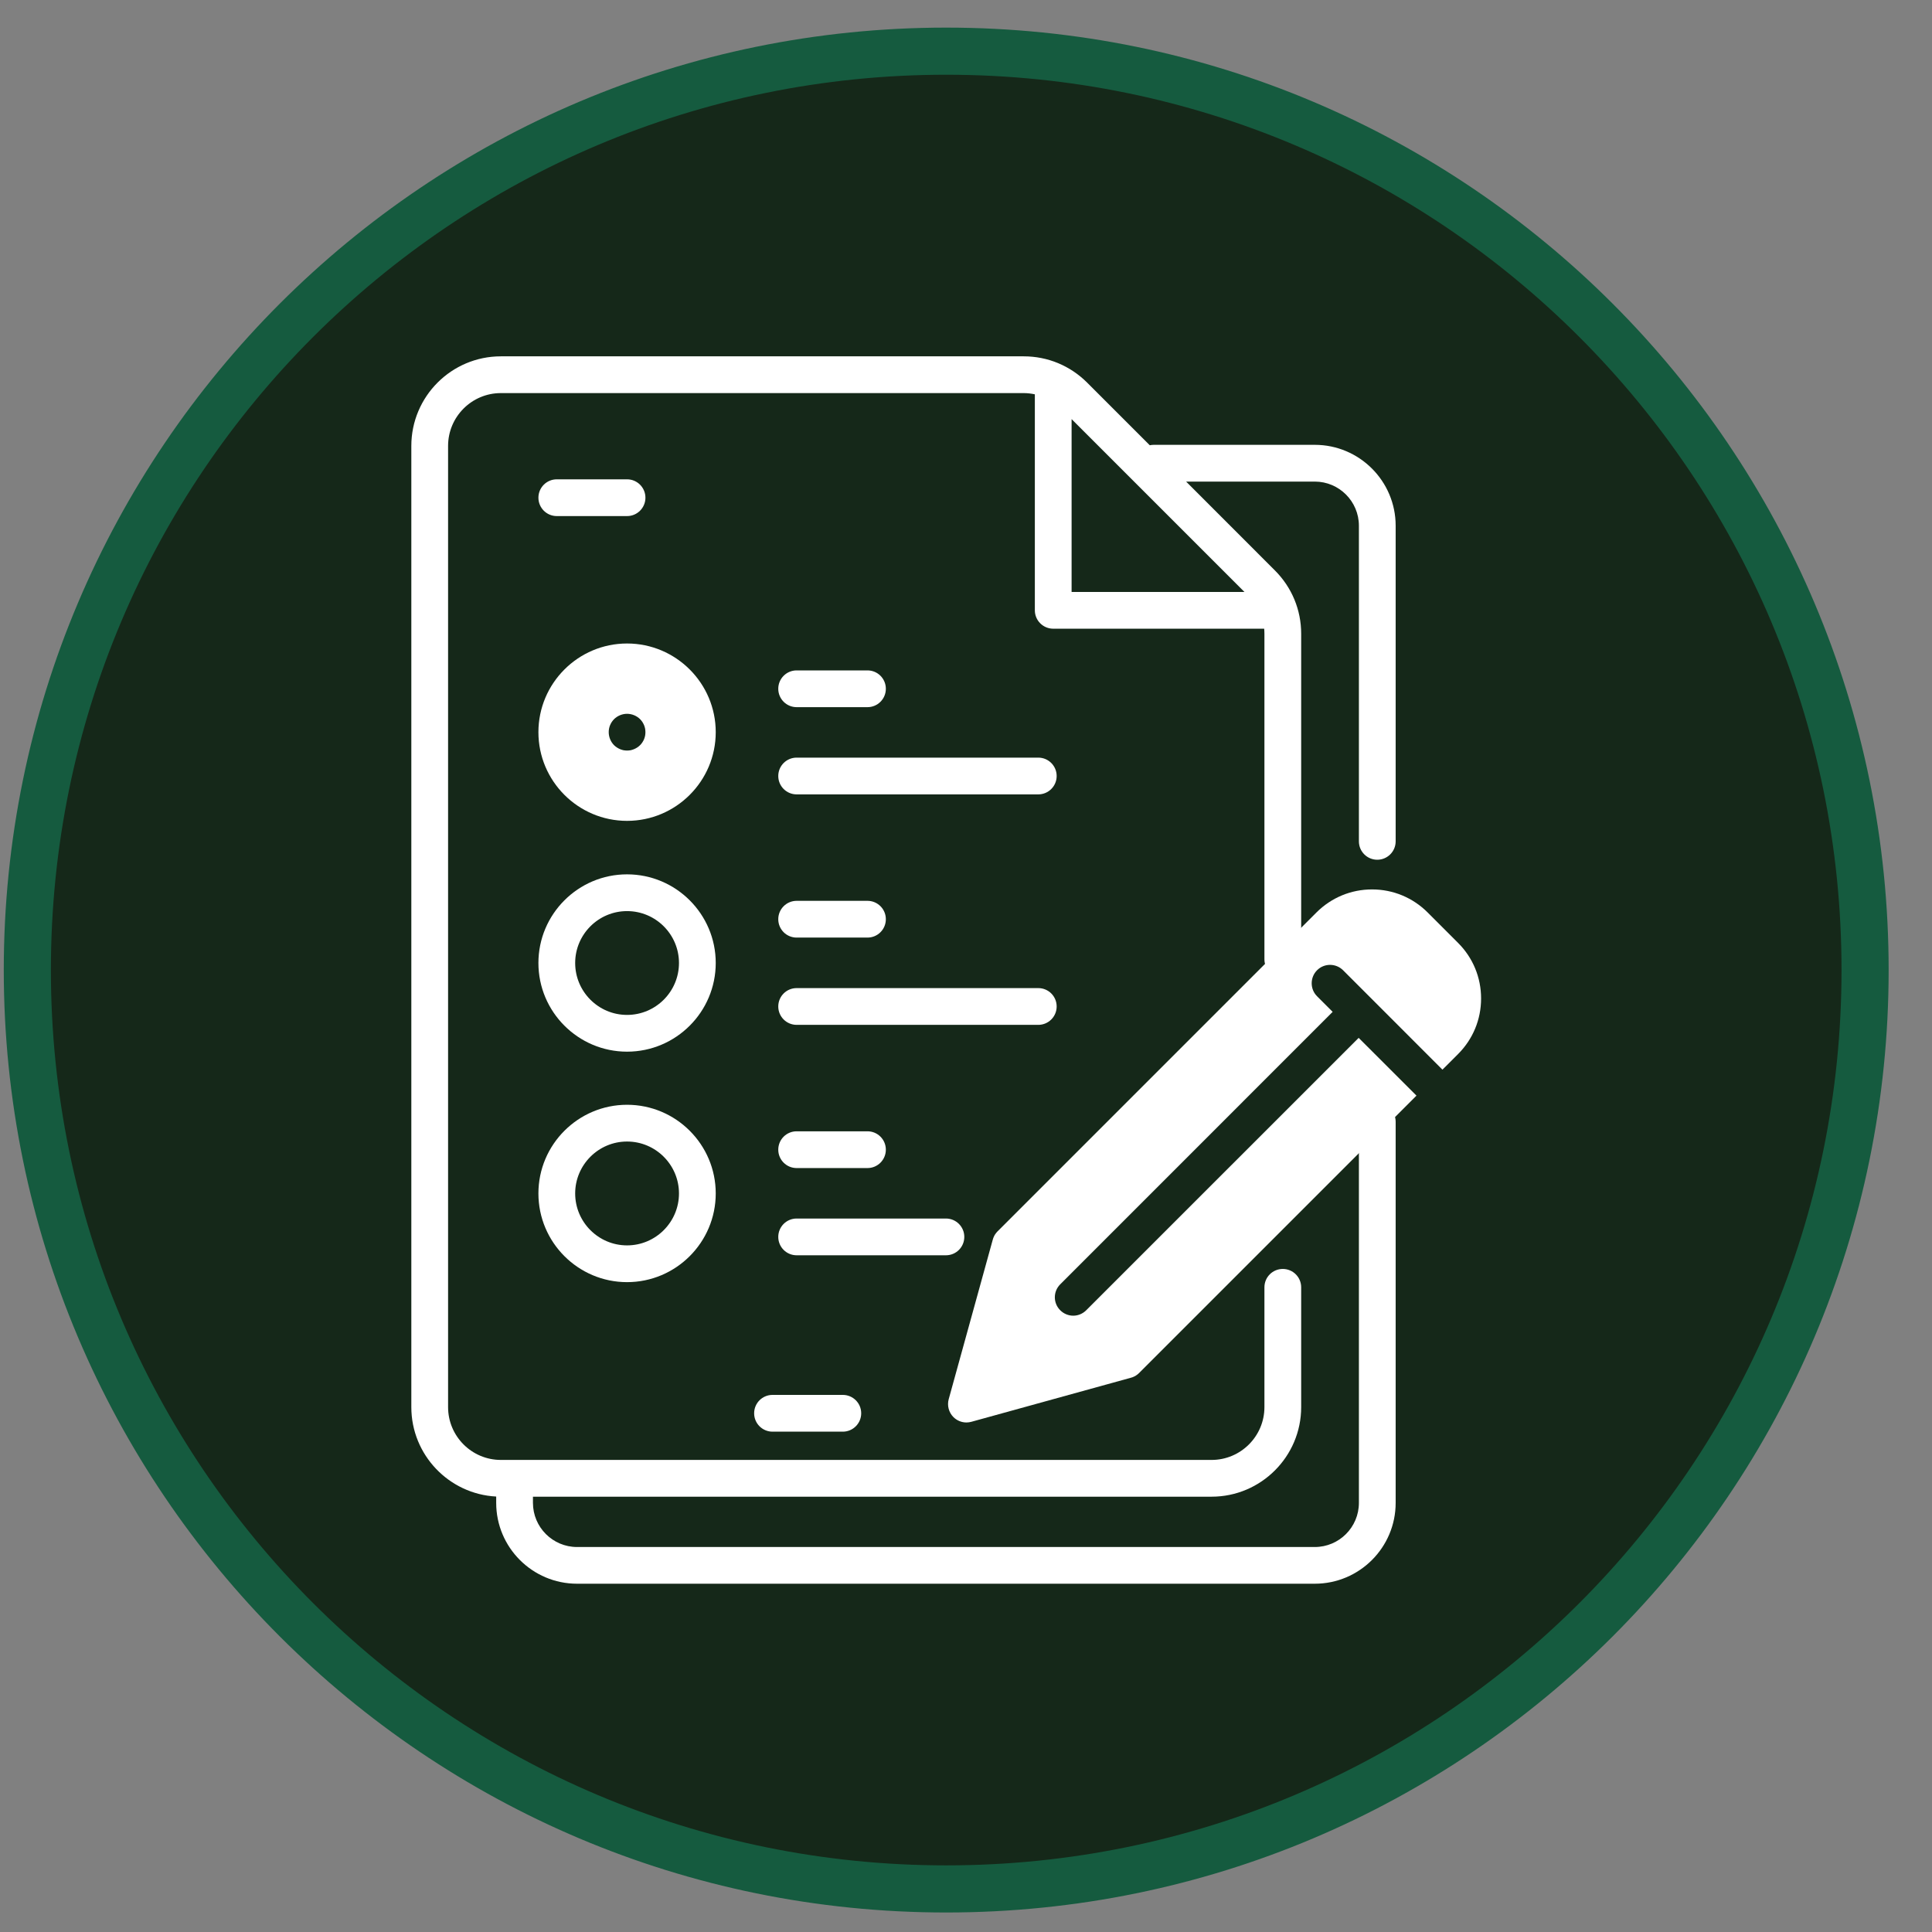
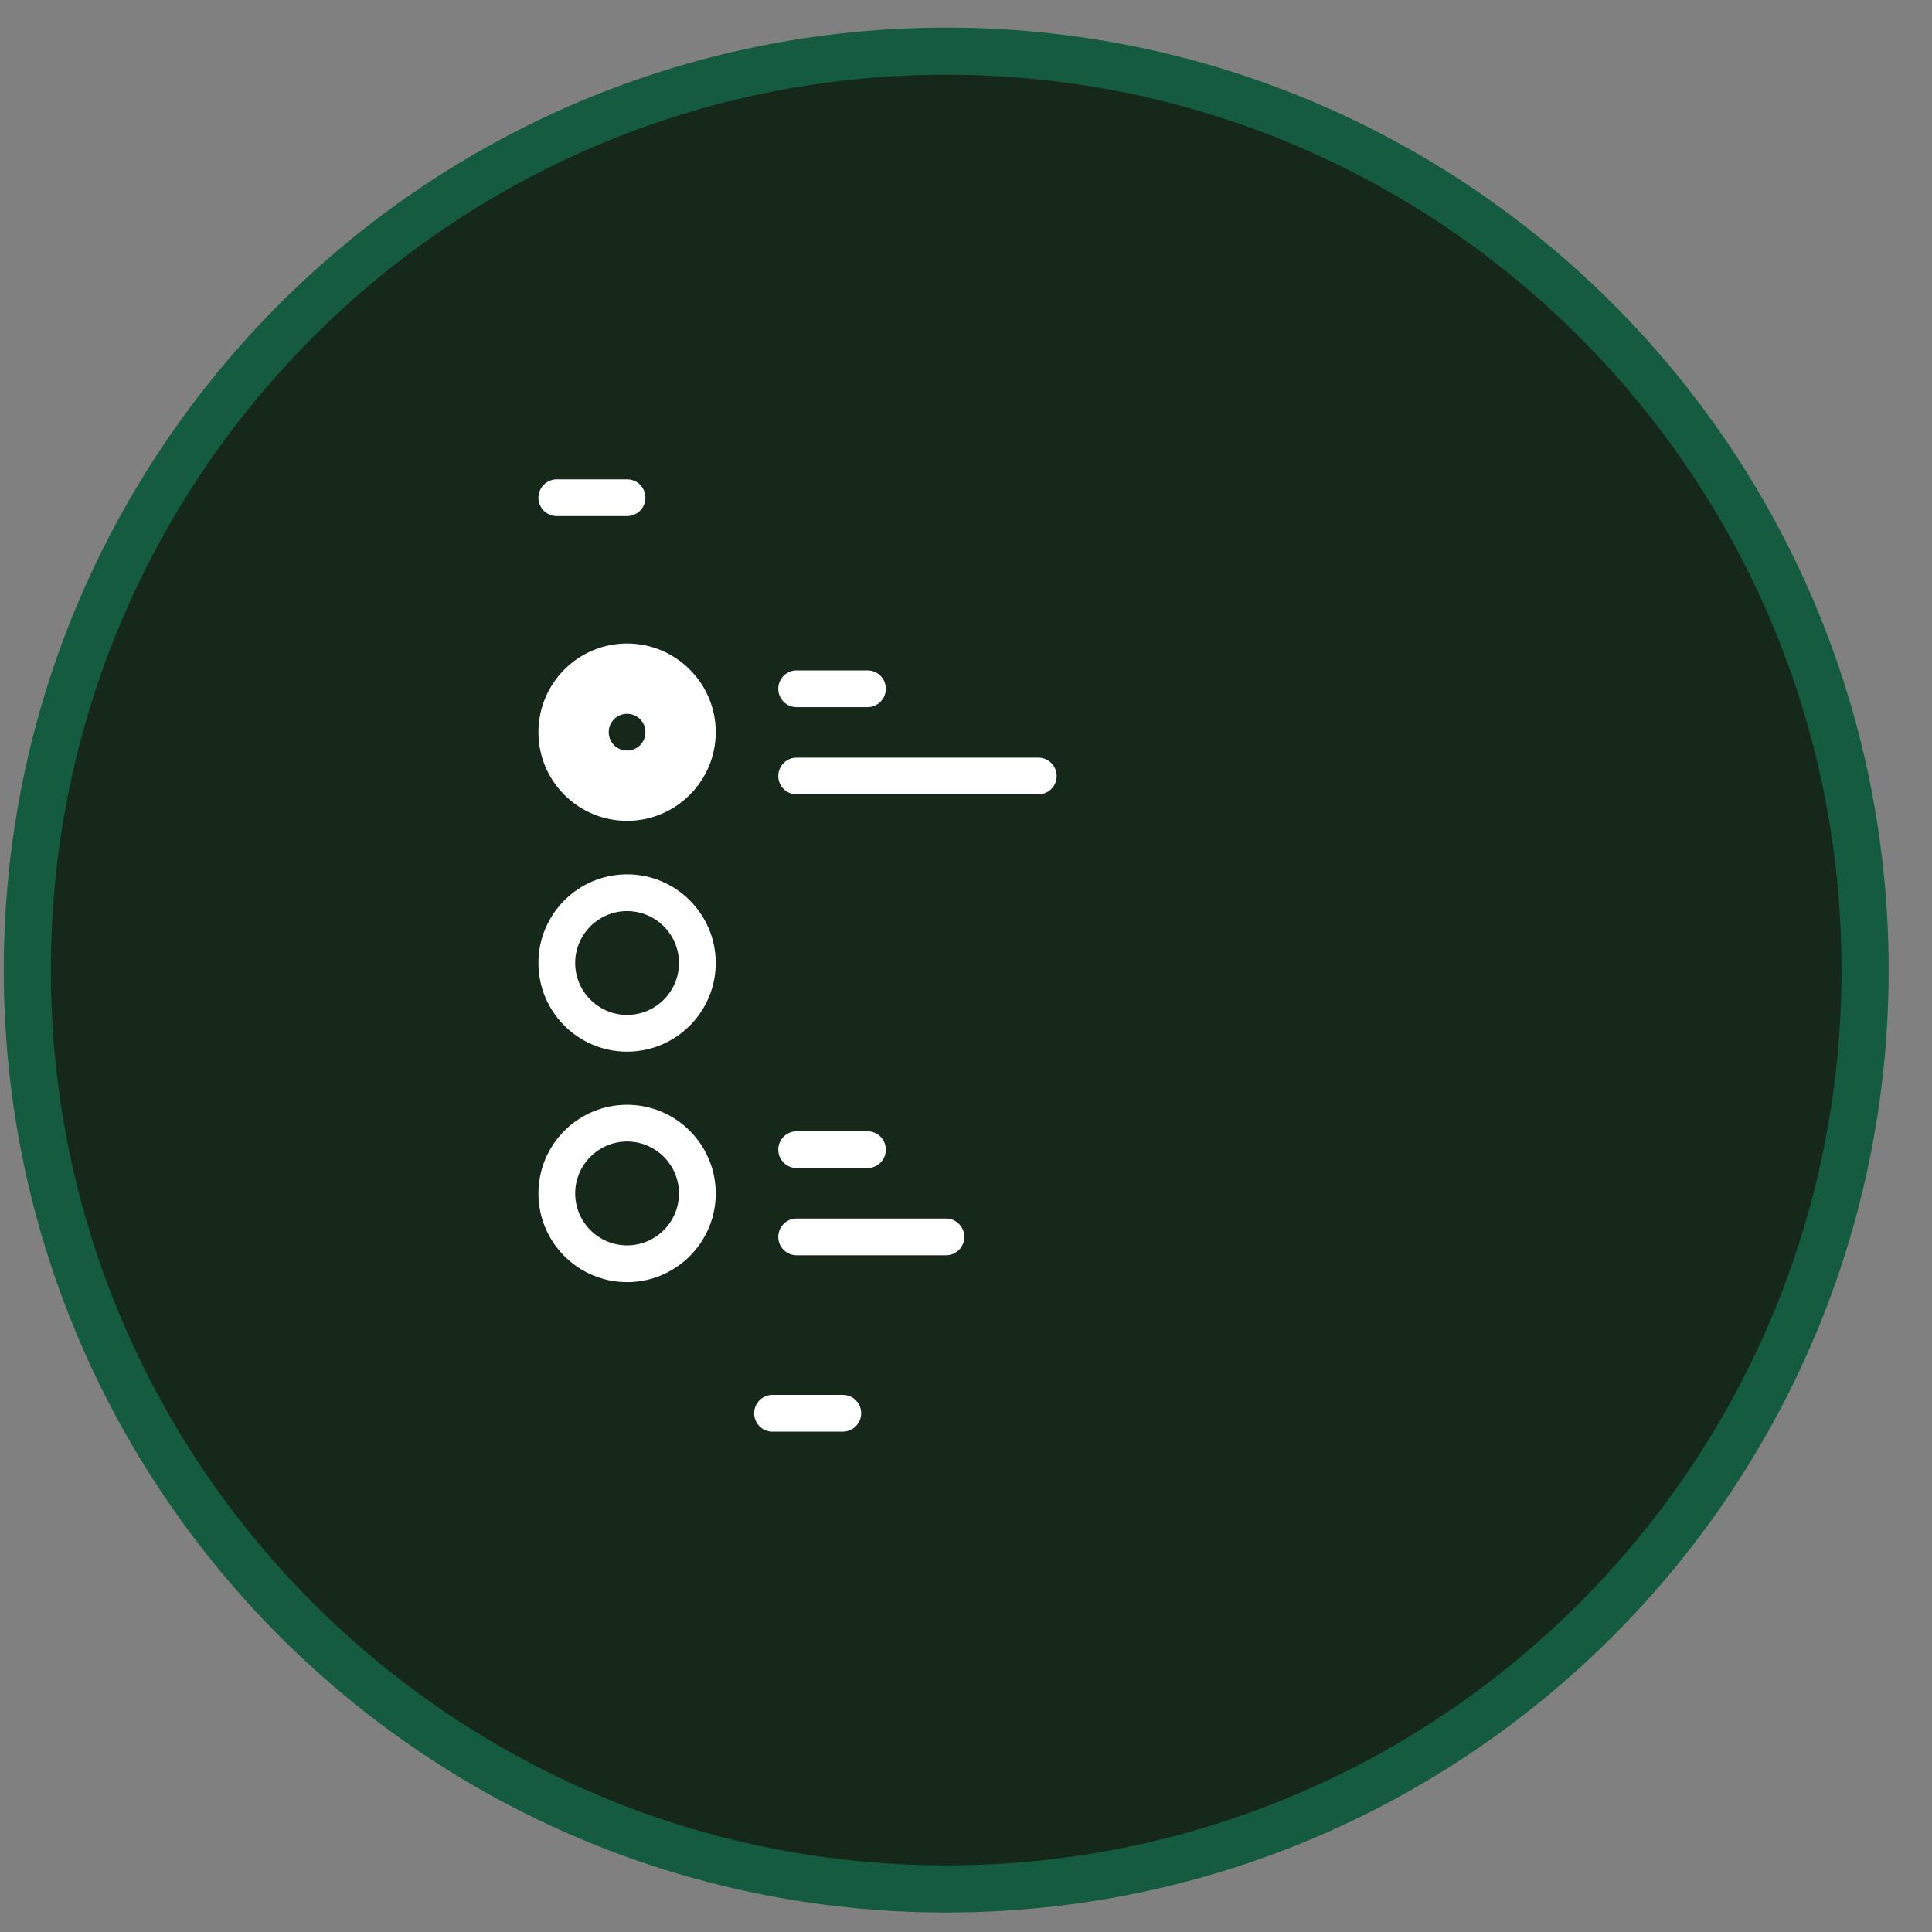
<svg xmlns="http://www.w3.org/2000/svg" width="41" height="41" viewBox="0 0 41 41" fill="none">
  <rect x="0" y="0" width="41" height="41" fill="#808080" stroke="none" />
  <g clip-path="url(#clip0_459_750)">
    <path d="M39.58 20.586C39.58 31.355 30.85 40.086 20.08 40.086C9.311 40.086 0.58 31.355 0.58 20.586C0.58 9.816 9.311 1.086 20.08 1.086C30.85 1.086 39.58 9.816 39.58 20.586Z" fill="#152819" stroke="#155B3F" />
-     <path d="M29.228 18.245C29.443 18.245 29.618 18.07 29.618 17.855V11.157C29.618 10.21 28.848 9.44 27.902 9.44H24.482C24.453 9.44 24.426 9.444 24.4 9.449L23.07 8.119C22.71 7.76 22.233 7.562 21.725 7.562H10.629C9.581 7.562 8.729 8.415 8.729 9.463V29.861C8.729 30.875 9.528 31.707 10.53 31.759V31.893C10.53 32.84 11.3 33.609 12.246 33.609H27.902C28.848 33.609 29.618 32.84 29.618 31.893V23.806C29.618 23.591 29.443 23.416 29.228 23.416C29.012 23.416 28.838 23.591 28.838 23.806V31.893C28.838 32.41 28.418 32.83 27.902 32.83H12.246C11.73 32.83 11.31 32.41 11.31 31.893V31.762H25.712C26.76 31.762 27.613 30.909 27.613 29.861V27.319C27.613 27.103 27.438 26.929 27.223 26.929C27.007 26.929 26.833 27.103 26.833 27.319V29.861C26.833 30.479 26.33 30.982 25.712 30.982H10.629C10.011 30.982 9.509 30.479 9.509 29.861V9.463C9.509 8.845 10.011 8.342 10.629 8.342H21.725C21.806 8.342 21.884 8.352 21.961 8.368V12.952C21.961 13.167 22.136 13.342 22.351 13.342H26.828C26.831 13.377 26.833 13.414 26.833 13.45V20.358C26.833 20.573 27.007 20.748 27.223 20.748C27.438 20.748 27.613 20.573 27.613 20.358V13.45C27.613 12.942 27.415 12.465 27.056 12.106L25.171 10.22H27.902C28.418 10.22 28.838 10.64 28.838 11.157V17.855C28.838 18.07 29.012 18.245 29.228 18.245ZM22.741 8.894L26.409 12.562H22.741V8.894Z" fill="white" />
    <path d="M16.906 15.007H18.409C18.625 15.007 18.799 14.832 18.799 14.617C18.799 14.401 18.625 14.227 18.409 14.227H16.906C16.69 14.227 16.516 14.401 16.516 14.617C16.516 14.832 16.69 15.007 16.906 15.007Z" fill="white" />
    <path d="M22.034 16.078H16.906C16.69 16.078 16.516 16.253 16.516 16.468C16.516 16.683 16.69 16.858 16.906 16.858H22.034C22.25 16.858 22.424 16.683 22.424 16.468C22.424 16.253 22.25 16.078 22.034 16.078Z" fill="white" />
    <path d="M13.307 18.555C12.27 18.555 11.426 19.399 11.426 20.436C11.426 21.474 12.27 22.318 13.307 22.318C14.345 22.318 15.189 21.474 15.189 20.436C15.189 19.399 14.345 18.555 13.307 18.555ZM13.307 21.538C12.7 21.538 12.206 21.044 12.206 20.436C12.206 19.829 12.7 19.335 13.307 19.335C13.915 19.335 14.409 19.829 14.409 20.436C14.409 21.044 13.915 21.538 13.307 21.538Z" fill="white" />
-     <path d="M16.906 19.897H18.409C18.625 19.897 18.799 19.723 18.799 19.507C18.799 19.292 18.625 19.117 18.409 19.117H16.906C16.69 19.117 16.516 19.292 16.516 19.507C16.516 19.723 16.69 19.897 16.906 19.897Z" fill="white" />
-     <path d="M22.424 21.359C22.424 21.143 22.25 20.969 22.034 20.969H16.906C16.69 20.969 16.516 21.143 16.516 21.359C16.516 21.574 16.69 21.749 16.906 21.749H22.034C22.25 21.749 22.424 21.574 22.424 21.359Z" fill="white" />
    <path d="M13.307 23.445C12.27 23.445 11.426 24.289 11.426 25.327C11.426 26.365 12.27 27.209 13.307 27.209C14.345 27.209 15.189 26.365 15.189 25.327C15.189 24.289 14.345 23.445 13.307 23.445ZM13.307 26.429C12.7 26.429 12.206 25.934 12.206 25.327C12.206 24.72 12.7 24.225 13.307 24.225C13.915 24.225 14.409 24.72 14.409 25.327C14.409 25.934 13.915 26.429 13.307 26.429Z" fill="white" />
    <path d="M16.906 24.788H18.409C18.625 24.788 18.799 24.613 18.799 24.398C18.799 24.182 18.625 24.008 18.409 24.008H16.906C16.69 24.008 16.516 24.182 16.516 24.398C16.516 24.613 16.69 24.788 16.906 24.788Z" fill="white" />
    <path d="M20.464 26.249C20.464 26.034 20.29 25.859 20.074 25.859H16.906C16.69 25.859 16.516 26.034 16.516 26.249C16.516 26.465 16.69 26.639 16.906 26.639H20.074C20.29 26.639 20.464 26.465 20.464 26.249Z" fill="white" />
    <path d="M13.307 10.952C13.523 10.952 13.697 10.777 13.697 10.562C13.697 10.347 13.523 10.172 13.307 10.172H11.816C11.6 10.172 11.426 10.347 11.426 10.562C11.426 10.777 11.6 10.952 11.816 10.952H13.307Z" fill="white" />
    <path d="M16.394 29.602C16.178 29.602 16.004 29.776 16.004 29.992C16.004 30.207 16.178 30.382 16.394 30.382H17.886C18.101 30.382 18.276 30.207 18.276 29.992C18.276 29.776 18.101 29.602 17.886 29.602H16.394Z" fill="white" />
-     <path d="M28.833 22.025L23.051 27.806C22.975 27.882 22.875 27.921 22.776 27.921C22.676 27.921 22.576 27.882 22.5 27.806C22.347 27.654 22.347 27.407 22.5 27.255L28.281 21.473L27.95 21.142C27.798 20.99 27.798 20.743 27.95 20.59C28.102 20.438 28.349 20.438 28.502 20.59L30.611 22.7L30.942 22.369C31.258 22.053 31.431 21.635 31.431 21.189C31.431 20.743 31.258 20.325 30.942 20.009L30.297 19.364C29.982 19.049 29.563 18.875 29.117 18.875C28.671 18.875 28.253 19.049 27.937 19.364L21.169 26.132C21.168 26.133 21.167 26.134 21.166 26.135C21.161 26.14 21.157 26.146 21.152 26.151C21.148 26.155 21.144 26.159 21.141 26.164C21.137 26.169 21.133 26.174 21.129 26.18C21.125 26.185 21.121 26.19 21.118 26.195C21.115 26.2 21.113 26.204 21.11 26.208C21.106 26.215 21.102 26.222 21.098 26.229C21.096 26.232 21.095 26.235 21.094 26.239C21.09 26.247 21.085 26.256 21.082 26.265C21.081 26.268 21.08 26.271 21.079 26.273C21.076 26.283 21.072 26.292 21.07 26.302C21.069 26.302 21.069 26.303 21.069 26.304L20.133 29.693C20.096 29.828 20.134 29.973 20.233 30.073C20.308 30.147 20.407 30.187 20.509 30.187C20.544 30.187 20.579 30.182 20.613 30.173L24.002 29.237C24.003 29.237 24.004 29.236 24.005 29.236C24.014 29.234 24.022 29.231 24.031 29.228C24.034 29.226 24.038 29.225 24.042 29.224C24.049 29.221 24.057 29.217 24.065 29.213C24.069 29.212 24.073 29.21 24.077 29.208C24.083 29.205 24.089 29.201 24.095 29.198C24.1 29.194 24.106 29.191 24.111 29.188C24.115 29.185 24.119 29.182 24.123 29.179C24.13 29.175 24.137 29.17 24.143 29.165C24.146 29.162 24.149 29.159 24.153 29.156C24.159 29.151 24.166 29.145 24.172 29.139C24.172 29.138 24.173 29.138 24.174 29.137L30.06 23.251L28.833 22.025Z" fill="white" />
    <path d="M13.307 13.656C12.27 13.656 11.426 14.5 11.426 15.538C11.426 16.576 12.27 17.42 13.307 17.42C14.345 17.42 15.189 16.576 15.189 15.538C15.189 14.5 14.345 13.656 13.307 13.656ZM13.69 15.614C13.685 15.639 13.677 15.664 13.668 15.687C13.658 15.71 13.646 15.733 13.632 15.754C13.618 15.776 13.601 15.796 13.583 15.814C13.565 15.832 13.545 15.848 13.524 15.862C13.502 15.876 13.48 15.888 13.456 15.898C13.433 15.908 13.408 15.915 13.384 15.921C13.358 15.925 13.333 15.928 13.307 15.928C13.282 15.928 13.257 15.925 13.231 15.921C13.206 15.915 13.182 15.908 13.158 15.898C13.135 15.888 13.112 15.876 13.091 15.862C13.069 15.848 13.05 15.832 13.031 15.814C12.959 15.741 12.918 15.64 12.918 15.538C12.918 15.513 12.92 15.487 12.925 15.462C12.93 15.437 12.937 15.412 12.947 15.389C12.957 15.365 12.969 15.343 12.983 15.321C12.997 15.3 13.014 15.28 13.031 15.262C13.104 15.19 13.205 15.148 13.307 15.148C13.41 15.148 13.511 15.19 13.584 15.262C13.601 15.28 13.618 15.3 13.632 15.321C13.646 15.343 13.658 15.365 13.668 15.389C13.677 15.412 13.685 15.437 13.69 15.462C13.694 15.487 13.697 15.513 13.697 15.538C13.697 15.563 13.694 15.589 13.69 15.614Z" fill="white" />
  </g>
  <defs>
    <clipPath id="clip0_459_750">
      <rect width="40" height="40" fill="white" transform="translate(0.08 0.586)" />
    </clipPath>
  </defs>
</svg>